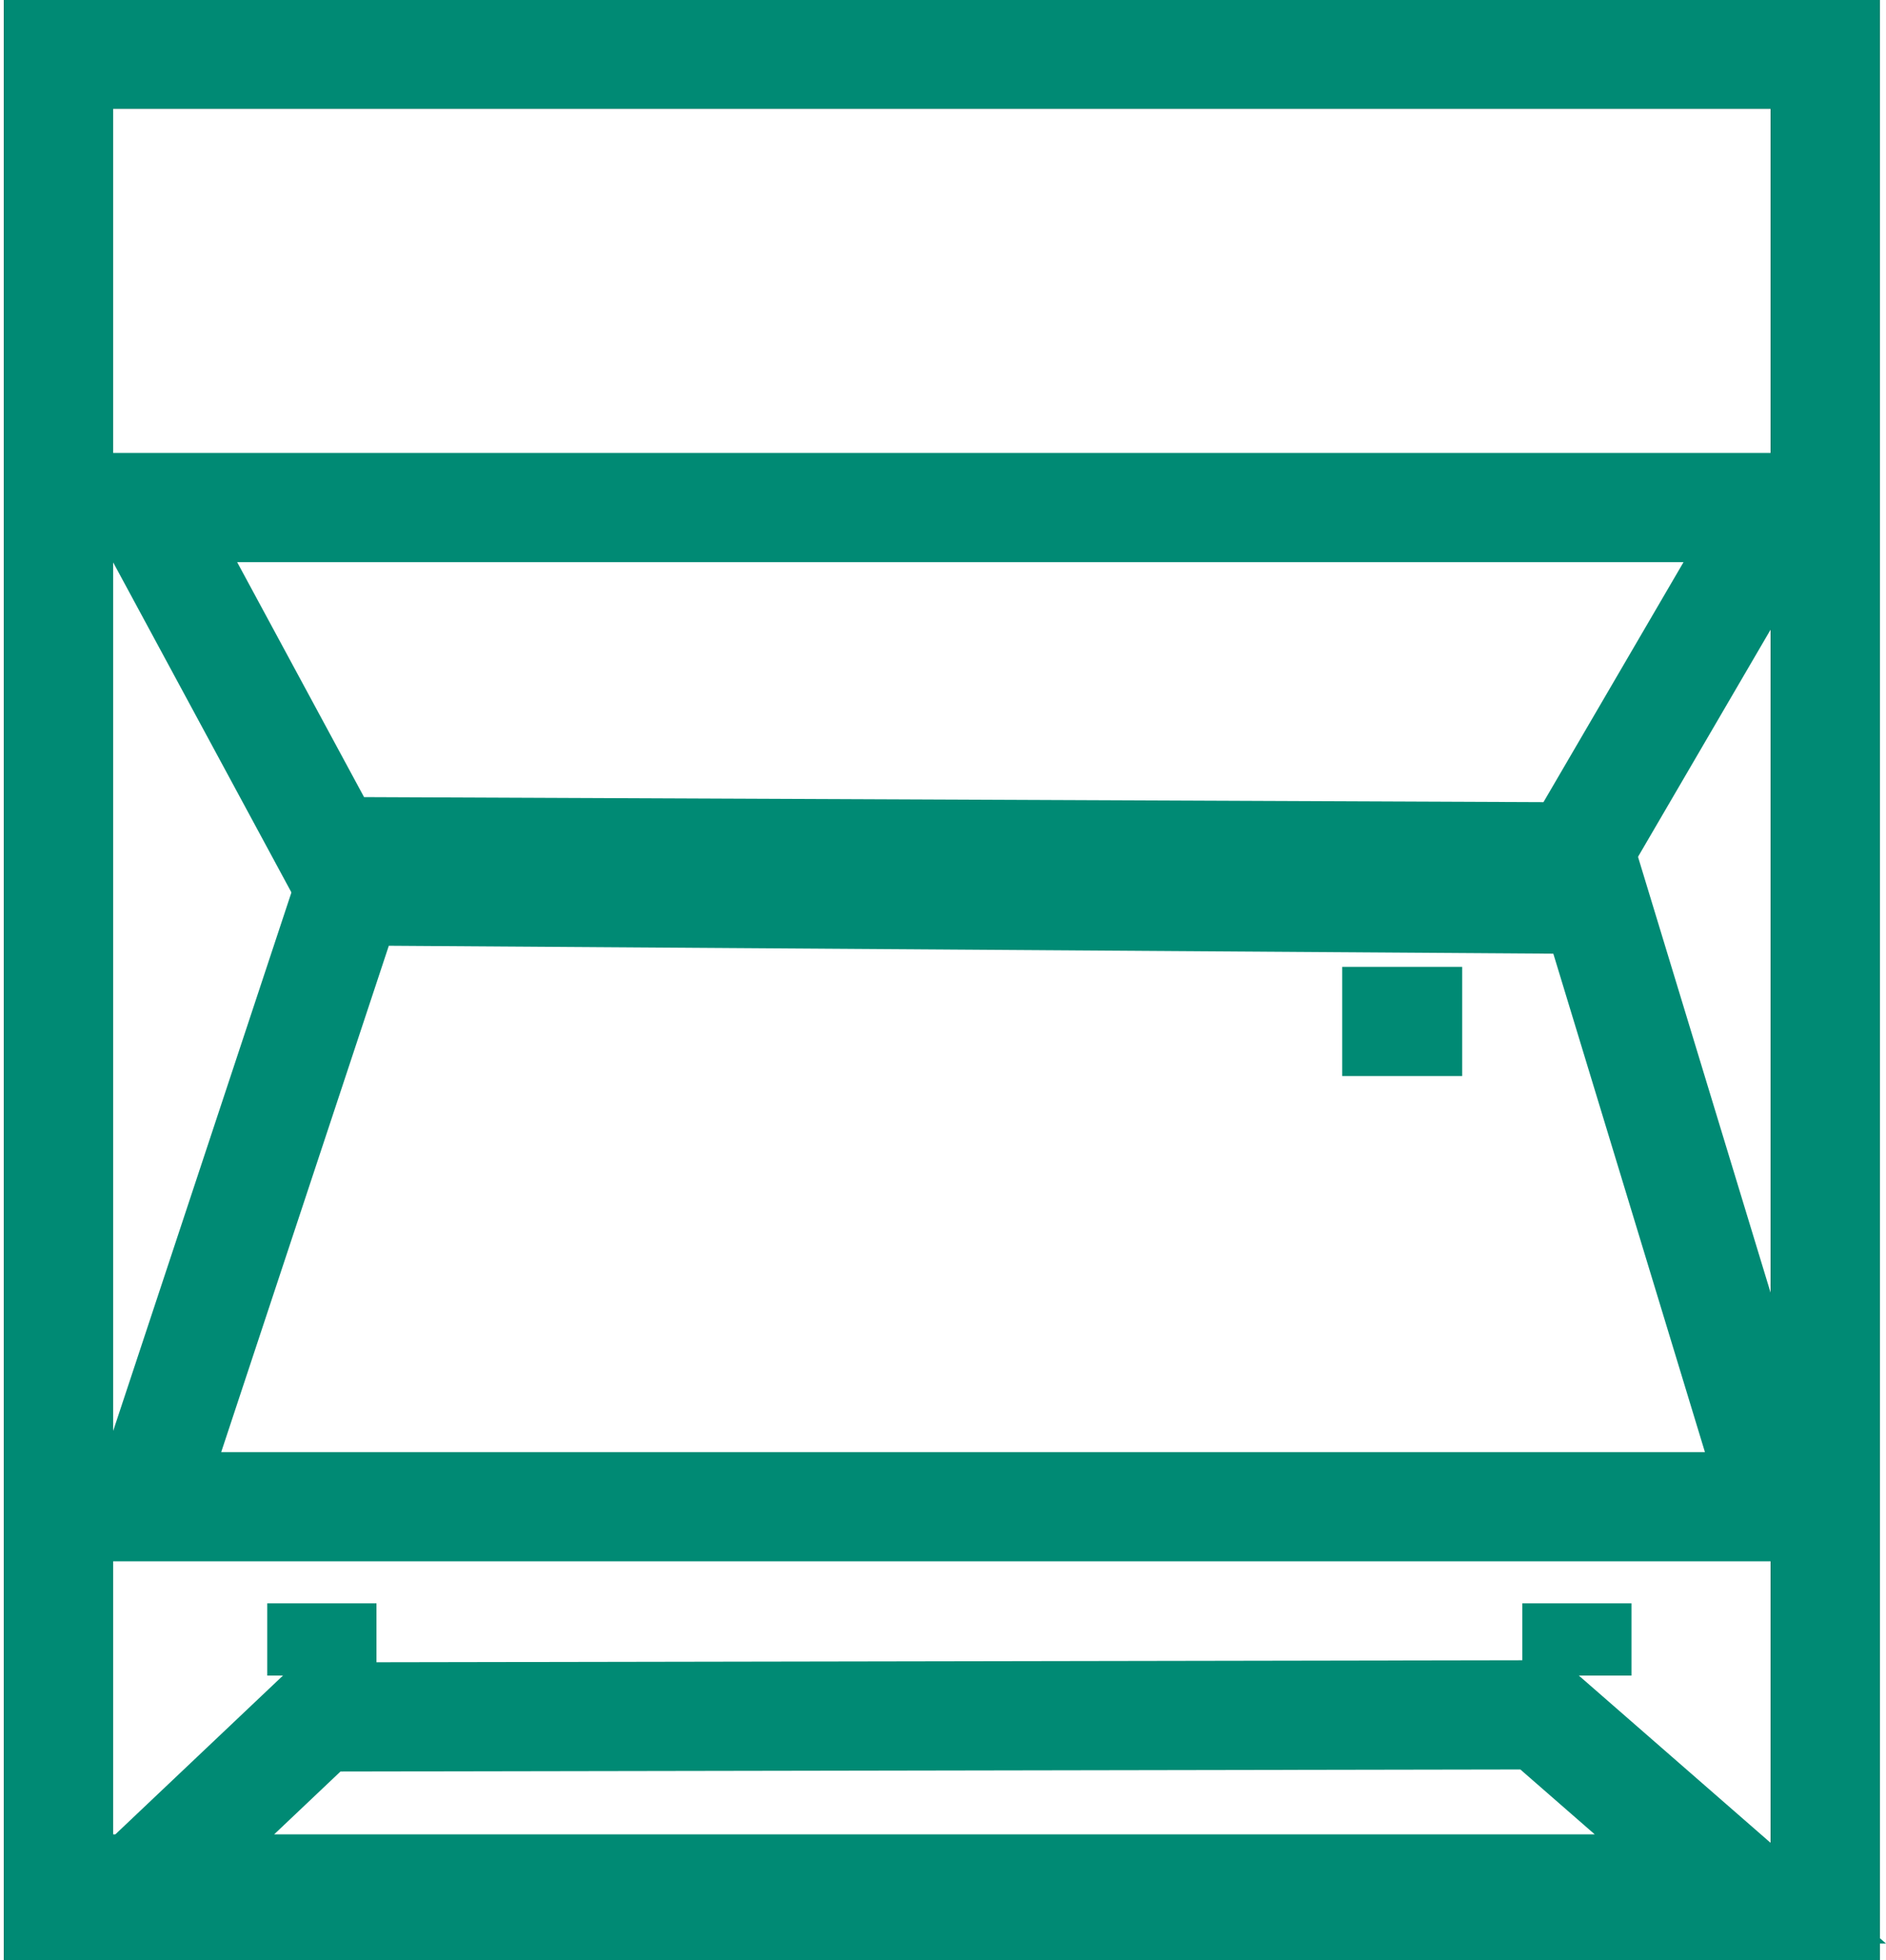
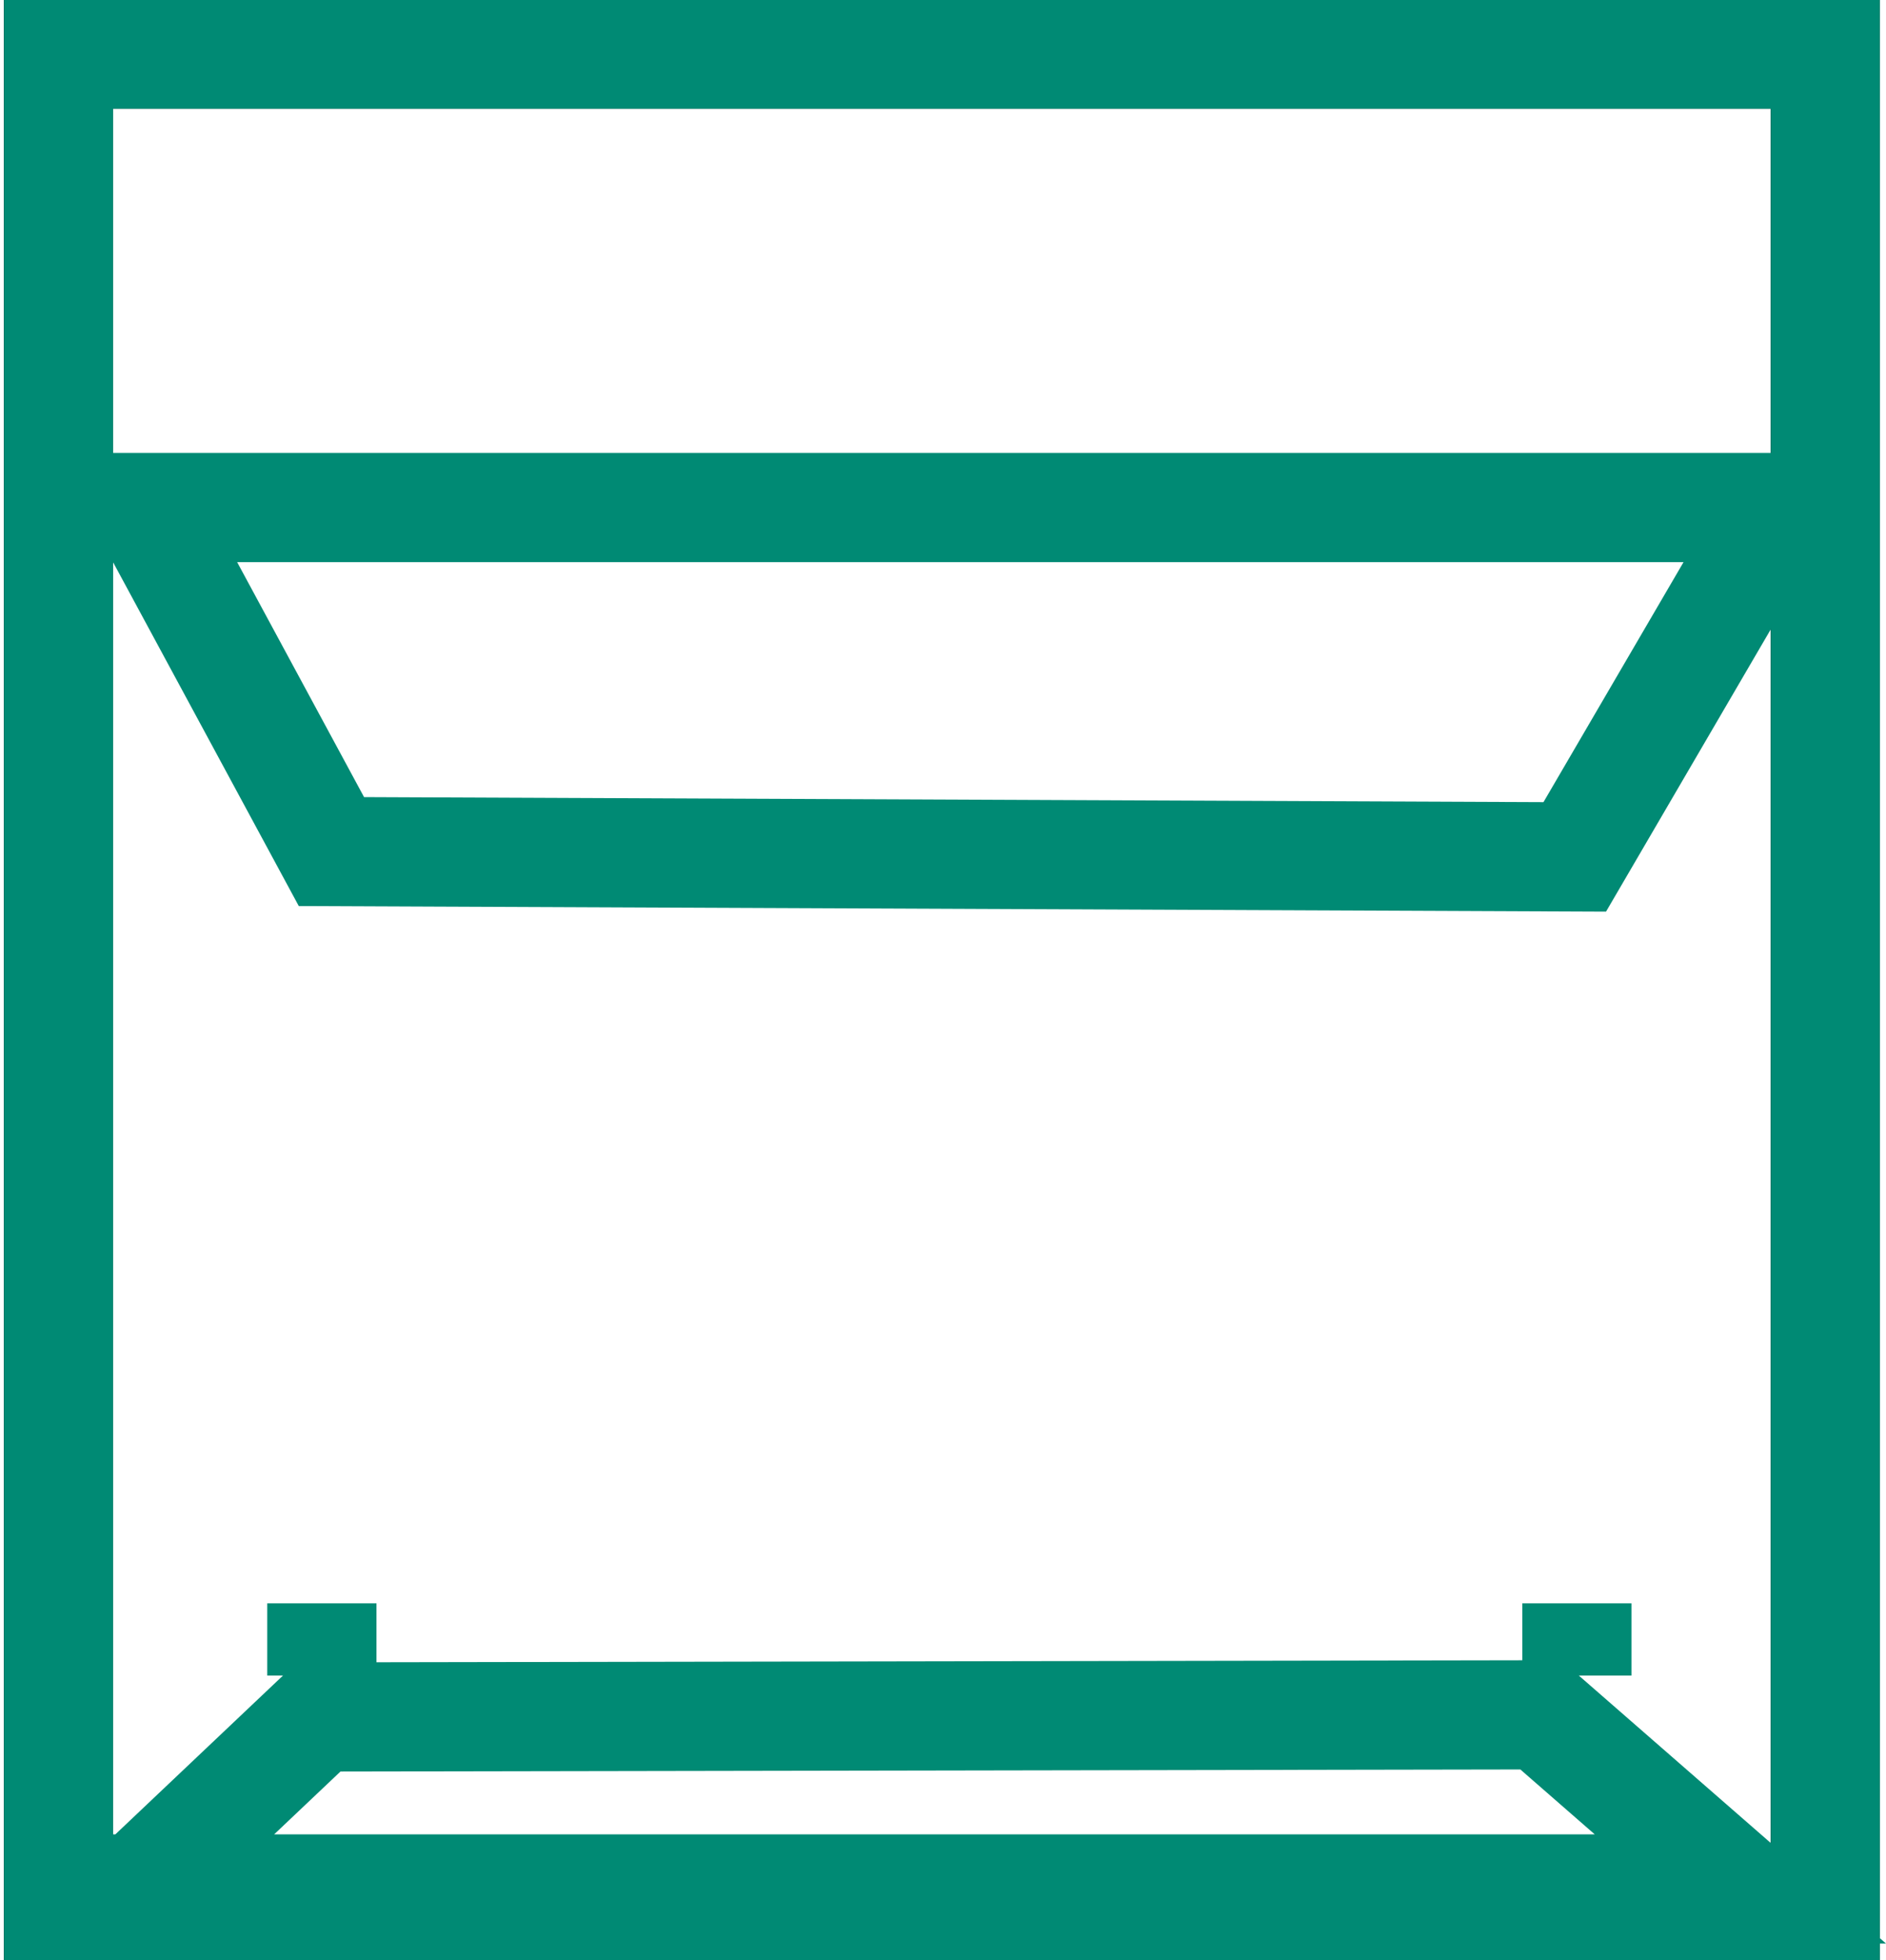
<svg xmlns="http://www.w3.org/2000/svg" xml:space="preserve" width="29.242mm" height="30.39mm" version="1.0" style="shape-rendering:geometricPrecision; text-rendering:geometricPrecision; image-rendering:optimizeQuality; fill-rule:evenodd; clip-rule:evenodd" viewBox="0 0 1776 1846">
  <defs>
    <style type="text/css">
   
    .str0 {stroke:black;stroke-width:102.854}
    .str1 {stroke:#008A74;stroke-width:102.854}
    .fil0 {fill:none}
   
  </style>
  </defs>
  <g id="Capa_x0020_1">
    <g id="_2738541677936">
      <path class="fil0 str0" d="M55 51l1664 0 0 1744 -1664 0 0 -1744z" />
      <path class="fil0 str1" d="M55 51l1664 0 0 1744 -1664 0 0 -1744z" />
      <path class="fil0 str1" d="M137 478l1538 0 -192 329 -1171 -5 -175 -324z" />
-       <path class="fil0 str1" d="M1675 1419l-1538 0 192 -580 1172 8 174 572z" />
      <path class="fil0 str1" d="M129 1779l1510 0 -188 -164 -1151 2 -171 162z" />
      <path class="fil0 str1" d="M303 1510l0 0 0 68 0 0 0 -68z" />
      <path class="fil0 str1" d="M1485 1510l0 0 0 68 0 0 0 -68z" />
-       <path class="fil0 str1" d="M1264 962l0 0 113 0 0 0 -113 0z" />
    </g>
  </g>
</svg>